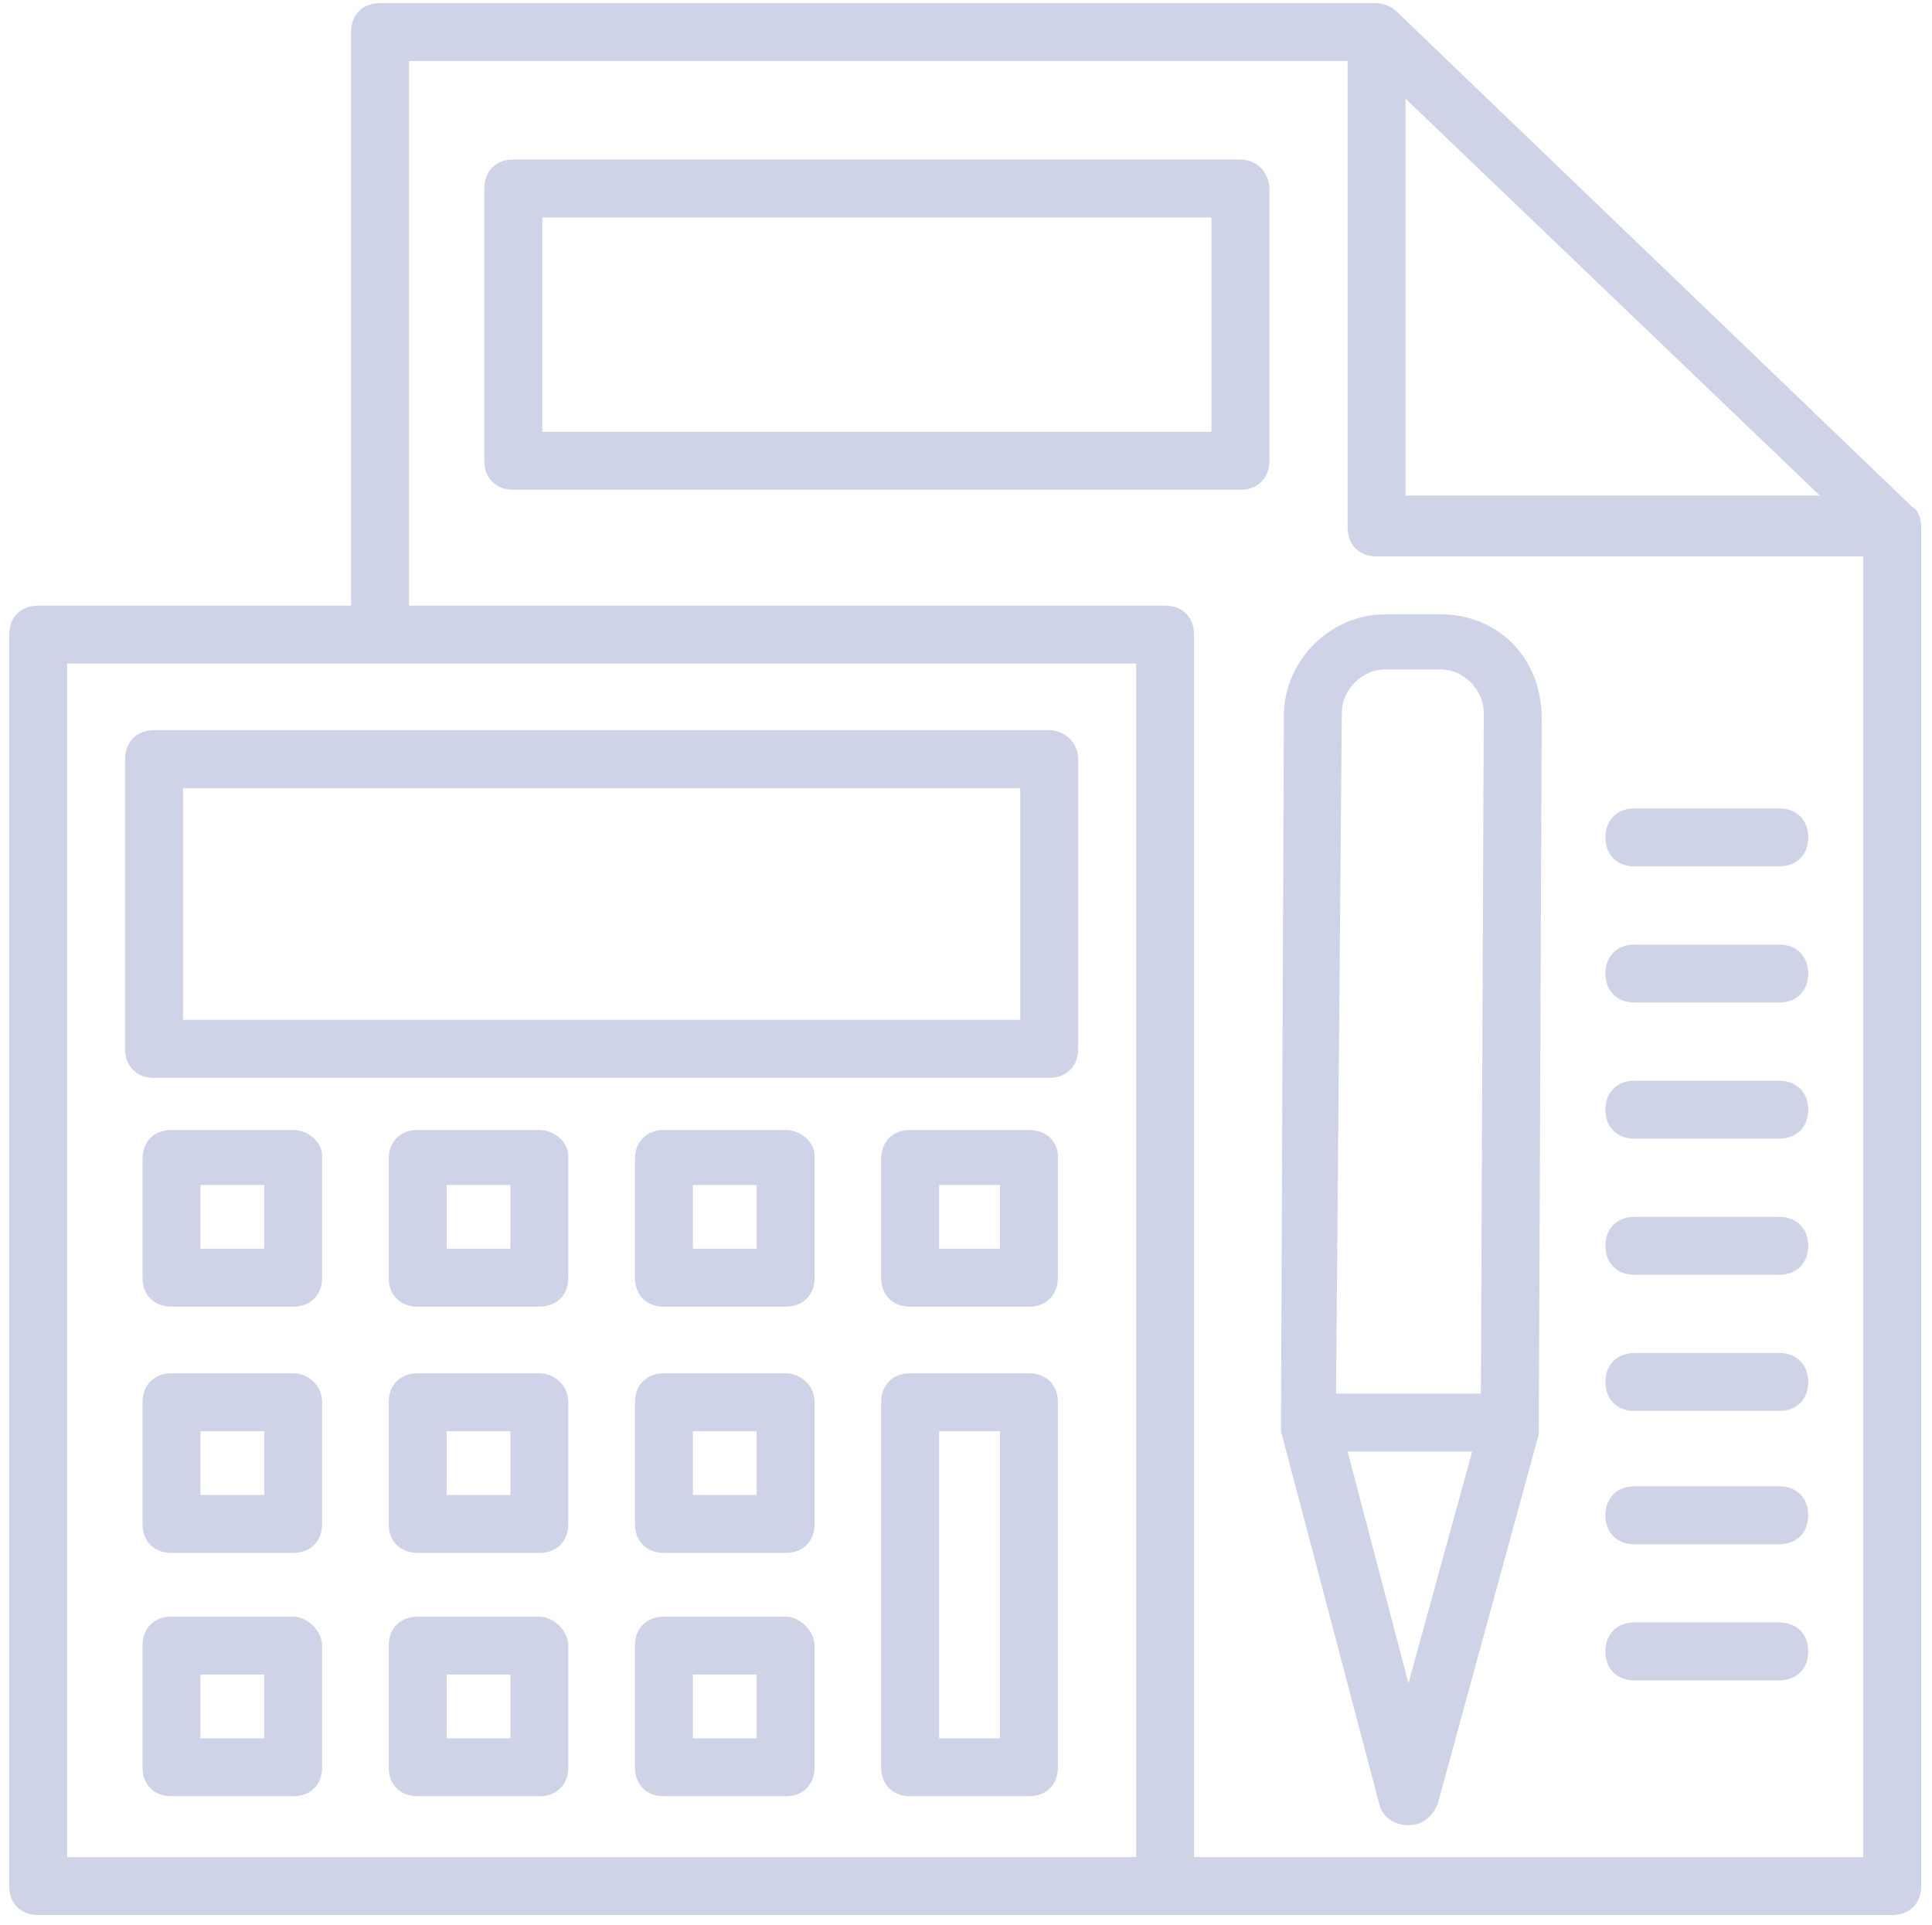
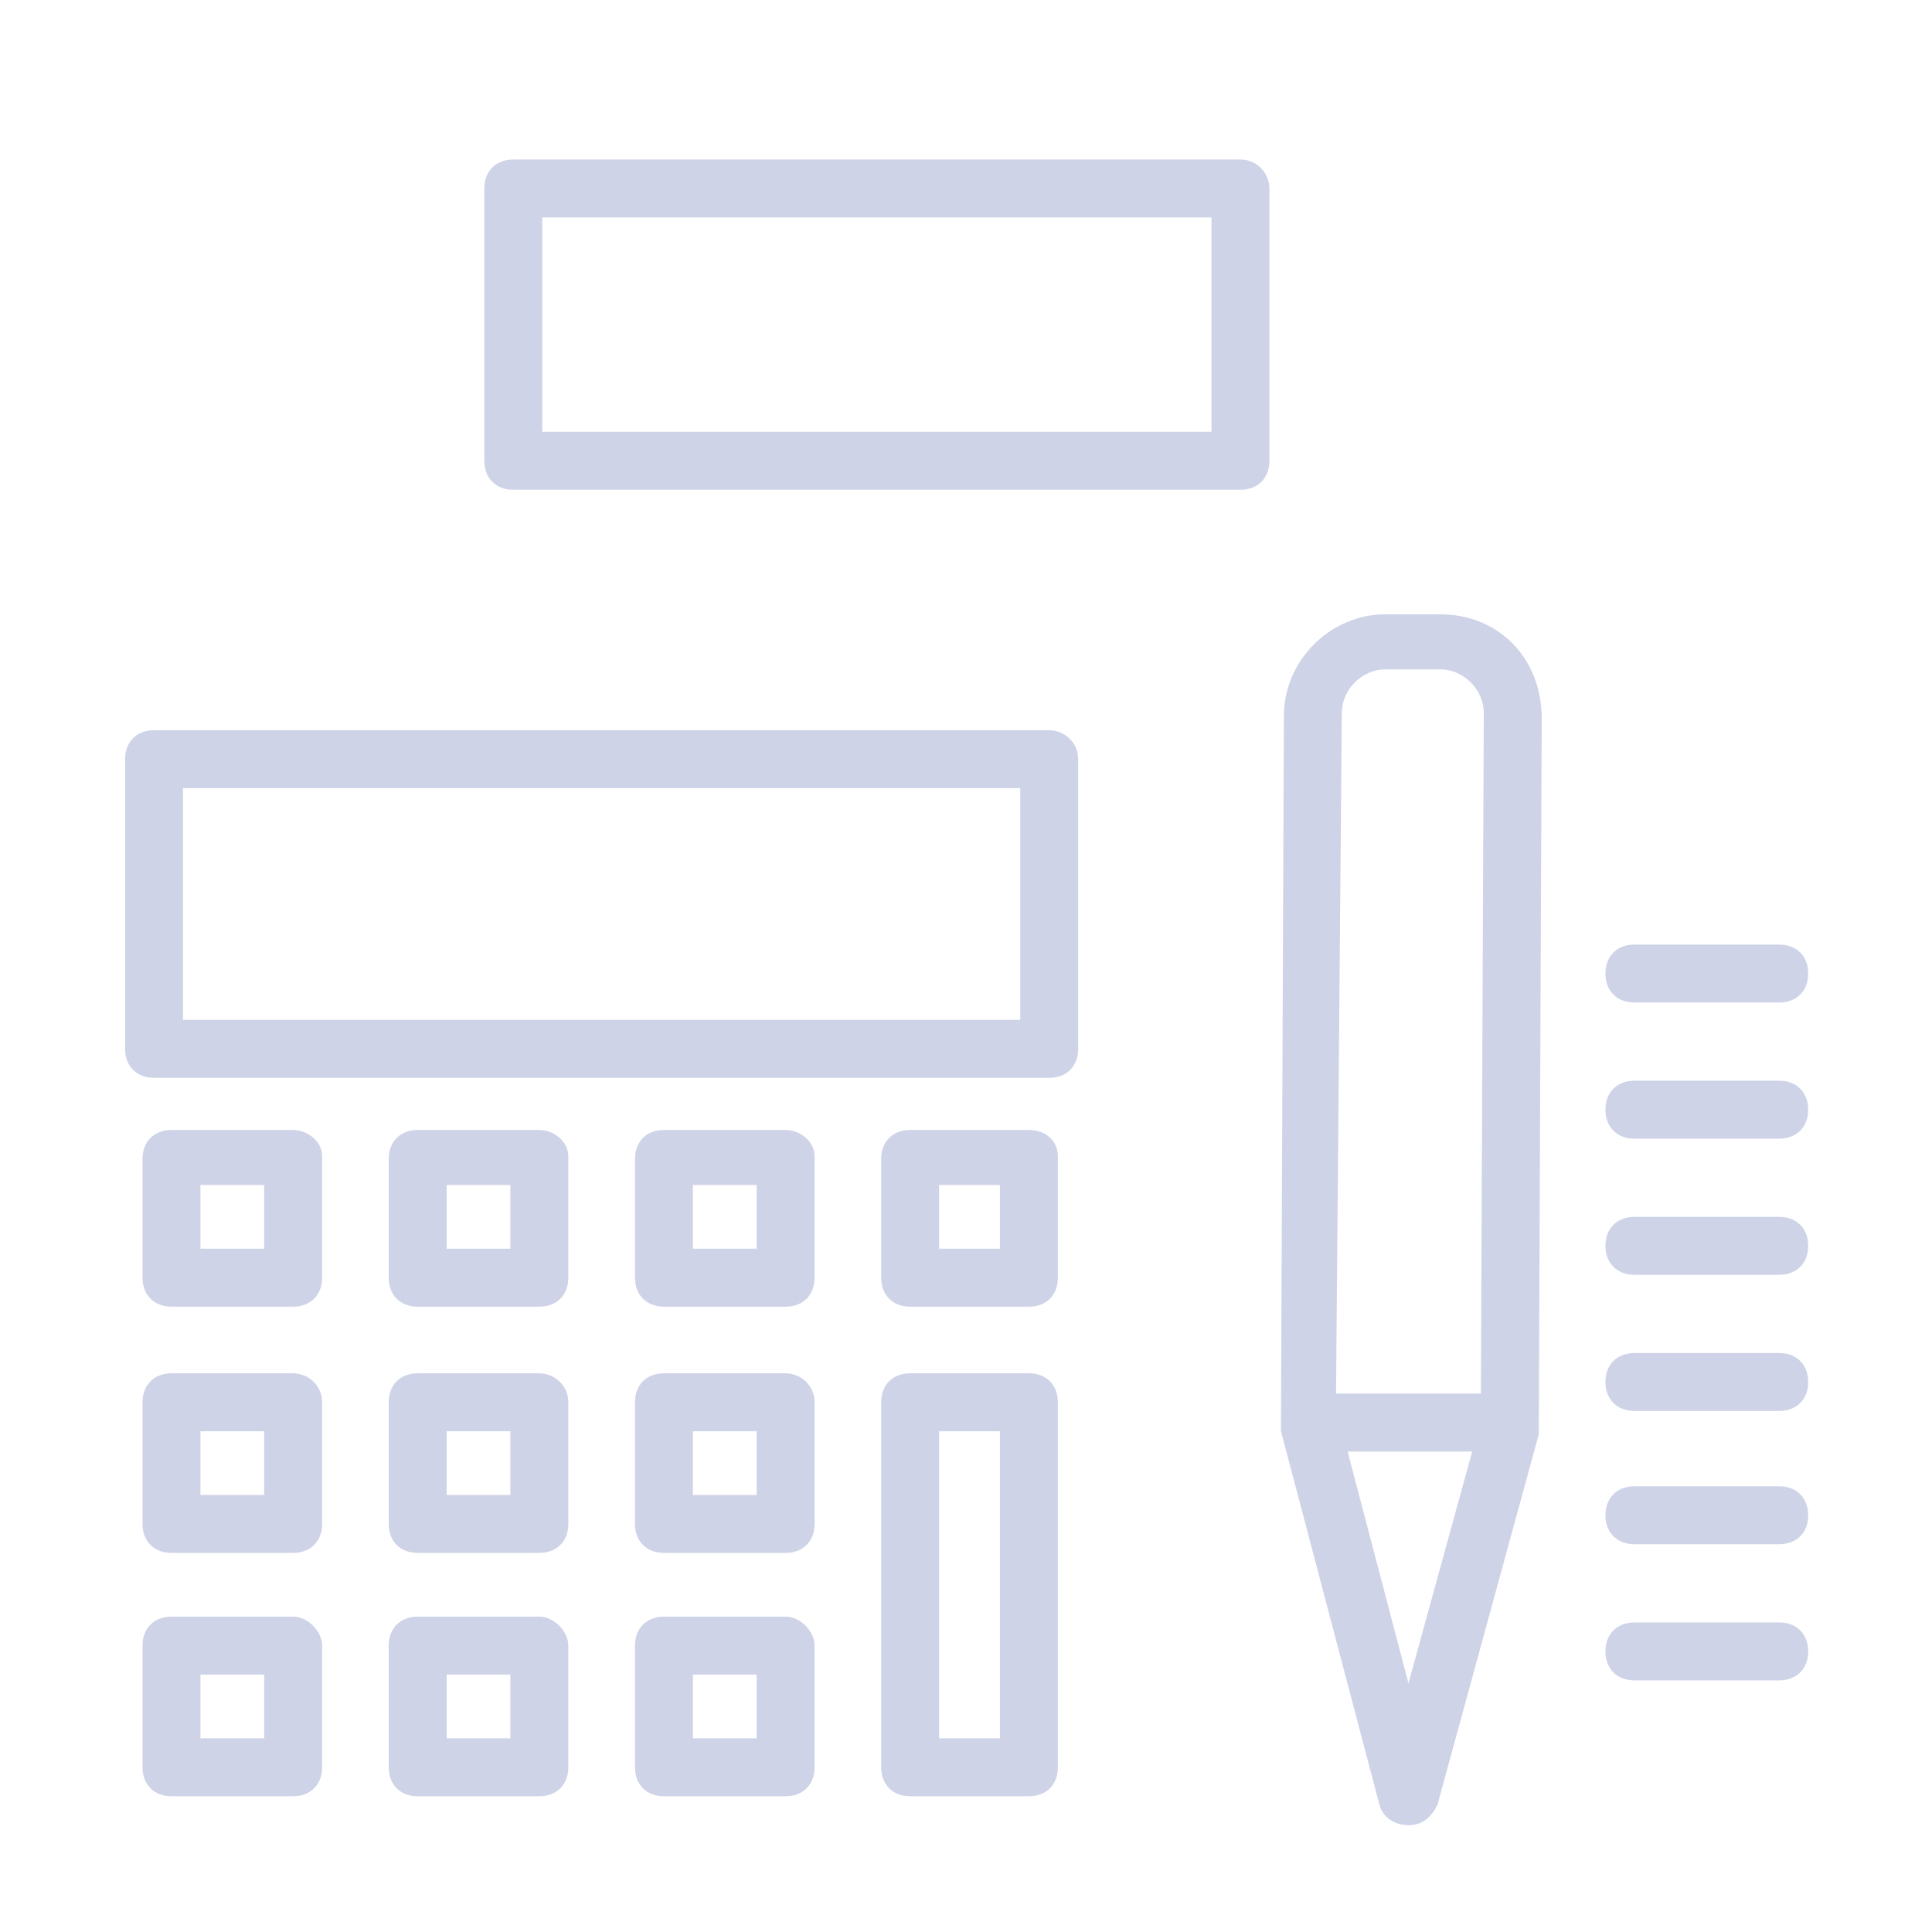
<svg xmlns="http://www.w3.org/2000/svg" width="275" height="274" viewBox="0 0 275 274" fill="none">
  <g clip-path="url(#clip0)">
    <path d="M149.344 103.939H21.928C19.454 103.939 17.805 105.589 17.805 108.063V149.298C17.805 151.772 19.454 153.421 21.928 153.421H149.344C151.818 153.421 153.467 151.772 153.467 149.298V108.063C153.467 105.589 151.406 103.939 149.344 103.939ZM145.22 145.174H26.052V112.186H145.22V145.174Z" fill="#CFD3E7" />
    <path d="M41.727 160.843H24.409C21.935 160.843 20.285 162.492 20.285 164.966V181.873C20.285 184.347 21.935 185.996 24.409 185.996H41.727C44.201 185.996 45.851 184.347 45.851 181.873V164.554C45.851 162.492 43.789 160.843 41.727 160.843ZM37.604 177.749H28.532V168.677H37.604V177.749Z" fill="#CFD3E7" />
    <path d="M41.727 195.479H24.409C21.935 195.479 20.285 197.129 20.285 199.603V216.922C20.285 219.396 21.935 221.045 24.409 221.045H41.727C44.201 221.045 45.851 219.396 45.851 216.922V199.603C45.851 197.129 43.789 195.479 41.727 195.479ZM37.604 212.798H28.532V203.726H37.604V212.798Z" fill="#CFD3E7" />
    <path d="M41.727 230.118H24.409C21.935 230.118 20.285 231.768 20.285 234.242V251.56C20.285 254.034 21.935 255.684 24.409 255.684H41.727C44.201 255.684 45.851 254.034 45.851 251.56V234.242C45.851 232.18 43.789 230.118 41.727 230.118ZM37.604 247.437H28.532V238.365H37.604V247.437Z" fill="#CFD3E7" />
    <path d="M76.77 160.843H59.452C56.977 160.843 55.328 162.492 55.328 164.966V181.873C55.328 184.347 56.977 185.996 59.452 185.996H76.77C79.244 185.996 80.894 184.347 80.894 181.873V164.554C80.894 162.492 78.832 160.843 76.77 160.843ZM72.647 177.749H63.575V168.677H72.647V177.749Z" fill="#CFD3E7" />
    <path d="M76.77 195.479H59.452C56.977 195.479 55.328 197.129 55.328 199.603V216.922C55.328 219.396 56.977 221.045 59.452 221.045H76.77C79.244 221.045 80.894 219.396 80.894 216.922V199.603C80.894 197.129 78.832 195.479 76.77 195.479ZM72.647 212.798H63.575V203.726H72.647V212.798Z" fill="#CFD3E7" />
    <path d="M76.77 230.118H59.452C56.977 230.118 55.328 231.768 55.328 234.242V251.56C55.328 254.034 56.977 255.684 59.452 255.684H76.77C79.244 255.684 80.894 254.034 80.894 251.56V234.242C80.894 232.18 78.832 230.118 76.77 230.118ZM72.647 247.437H63.575V238.365H72.647V247.437Z" fill="#CFD3E7" />
    <path d="M111.825 160.843H94.506C92.032 160.843 90.383 162.492 90.383 164.966V181.873C90.383 184.347 92.032 185.996 94.506 185.996H111.825C114.299 185.996 115.948 184.347 115.948 181.873V164.554C115.948 162.492 113.887 160.843 111.825 160.843ZM107.701 177.749H98.63V168.677H107.701V177.749Z" fill="#CFD3E7" />
    <path d="M111.825 195.479H94.506C92.032 195.479 90.383 197.129 90.383 199.603V216.922C90.383 219.396 92.032 221.045 94.506 221.045H111.825C114.299 221.045 115.948 219.396 115.948 216.922V199.603C115.948 197.129 113.887 195.479 111.825 195.479ZM107.701 212.798H98.63V203.726H107.701V212.798Z" fill="#CFD3E7" />
    <path d="M111.825 230.118H94.506C92.032 230.118 90.383 231.768 90.383 234.242V251.56C90.383 254.034 92.032 255.684 94.506 255.684H111.825C114.299 255.684 115.948 254.034 115.948 251.56V234.242C115.948 232.18 113.887 230.118 111.825 230.118ZM107.701 247.437H98.63V238.365H107.701V247.437Z" fill="#CFD3E7" />
    <path d="M146.456 160.843H129.549C127.075 160.843 125.426 162.492 125.426 164.966V181.873C125.426 184.347 127.075 185.996 129.549 185.996H146.456C148.93 185.996 150.579 184.347 150.579 181.873V164.554C150.579 162.492 148.93 160.843 146.456 160.843ZM142.332 177.749H133.673V168.677H142.332V177.749Z" fill="#CFD3E7" />
    <path d="M146.456 195.479H129.549C127.075 195.479 125.426 197.129 125.426 199.603V251.559C125.426 254.033 127.075 255.682 129.549 255.682H146.456C148.93 255.682 150.579 254.033 150.579 251.559V199.603C150.579 197.129 148.93 195.479 146.456 195.479ZM142.332 247.435H133.673V203.726H142.332V247.435Z" fill="#CFD3E7" />
-     <path d="M273.463 251.56V75.075C273.463 73.838 273.05 72.6 272.226 72.188L198.827 1.677C198.003 0.852 196.766 0.439 195.941 0.439H54.093C51.619 0.439 49.97 2.089 49.97 4.563V86.208H5.436C2.962 86.208 1.312 87.857 1.312 90.331V268.466C1.312 270.94 2.962 272.59 5.436 272.59C7.91 272.59 16.157 272.59 269.339 272.59C271.813 272.59 273.463 270.94 273.463 268.466V251.56ZM200.065 14.047L259.03 70.539H200.065V14.047ZM9.559 94.455C137.388 94.455 150.17 94.455 161.716 94.455V264.343H9.559V94.455ZM169.963 264.343V90.331C169.963 87.857 168.314 86.208 165.84 86.208H58.217V8.686H191.818V75.075C191.818 77.549 193.467 79.198 195.941 79.198H265.216V251.56V264.343H169.963Z" fill="#CFD3E7" />
    <path d="M205.015 87.444H197.18C189.346 87.444 182.748 94.042 182.748 101.877L182.336 202.49V203.727L196.356 256.92C196.768 258.569 198.418 259.806 200.479 259.806C202.541 259.806 203.778 258.569 204.603 256.92L219.035 204.139V202.902L219.447 102.289C219.447 93.63 213.262 87.444 205.015 87.444ZM190.995 101.464C190.995 98.165 193.882 95.279 197.18 95.279H205.015C208.314 95.279 211.2 98.165 211.2 101.464L210.788 198.366H190.171L190.995 101.464ZM200.479 239.601L191.82 206.613H209.551L200.479 239.601Z" fill="#CFD3E7" />
-     <path d="M253.257 115.072H232.639C230.165 115.072 228.516 116.722 228.516 119.196C228.516 121.67 230.165 123.319 232.639 123.319H253.257C255.731 123.319 257.38 121.67 257.38 119.196C257.38 116.722 255.731 115.072 253.257 115.072Z" fill="#CFD3E7" />
    <path d="M253.257 134.453H232.639C230.165 134.453 228.516 136.103 228.516 138.577C228.516 141.051 230.165 142.7 232.639 142.7H253.257C255.731 142.7 257.38 141.051 257.38 138.577C257.38 136.103 255.731 134.453 253.257 134.453Z" fill="#CFD3E7" />
    <path d="M253.257 153.833H232.639C230.165 153.833 228.516 155.482 228.516 157.956C228.516 160.431 230.165 162.08 232.639 162.08H253.257C255.731 162.08 257.38 160.431 257.38 157.956C257.38 155.482 255.731 153.833 253.257 153.833Z" fill="#CFD3E7" />
    <path d="M253.257 173.213H232.639C230.165 173.213 228.516 174.862 228.516 177.336C228.516 179.81 230.165 181.46 232.639 181.46H253.257C255.731 181.46 257.38 179.81 257.38 177.336C257.38 174.862 255.731 173.213 253.257 173.213Z" fill="#CFD3E7" />
    <path d="M253.257 192.594H232.639C230.165 192.594 228.516 194.243 228.516 196.717C228.516 199.191 230.165 200.841 232.639 200.841H253.257C255.731 200.841 257.38 199.191 257.38 196.717C257.38 194.243 255.731 192.594 253.257 192.594Z" fill="#CFD3E7" />
    <path d="M253.257 211.562H232.639C230.165 211.562 228.516 213.212 228.516 215.686C228.516 218.16 230.165 219.809 232.639 219.809H253.257C255.731 219.809 257.38 218.16 257.38 215.686C257.38 213.212 255.731 211.562 253.257 211.562Z" fill="#CFD3E7" />
    <path d="M253.257 230.942H232.639C230.165 230.942 228.516 232.592 228.516 235.066C228.516 237.54 230.165 239.189 232.639 239.189H253.257C255.731 239.189 257.38 237.54 257.38 235.066C257.38 232.592 255.731 230.942 253.257 230.942Z" fill="#CFD3E7" />
    <path d="M176.56 22.706H73.061C70.587 22.706 68.938 24.355 68.938 26.829V65.59C68.938 68.064 70.587 69.714 73.061 69.714H176.56C179.035 69.714 180.684 68.064 180.684 65.59V26.829C180.684 24.768 179.035 22.706 176.56 22.706ZM172.437 61.467H77.184V30.953H172.437V61.467Z" fill="#CFD3E7" />
  </g>
  <defs>
    <clipPath id="clip0">
      <rect width="274.26" height="272.853" fill="white" transform="translate(0 0.439)" />
    </clipPath>
  </defs>
</svg>